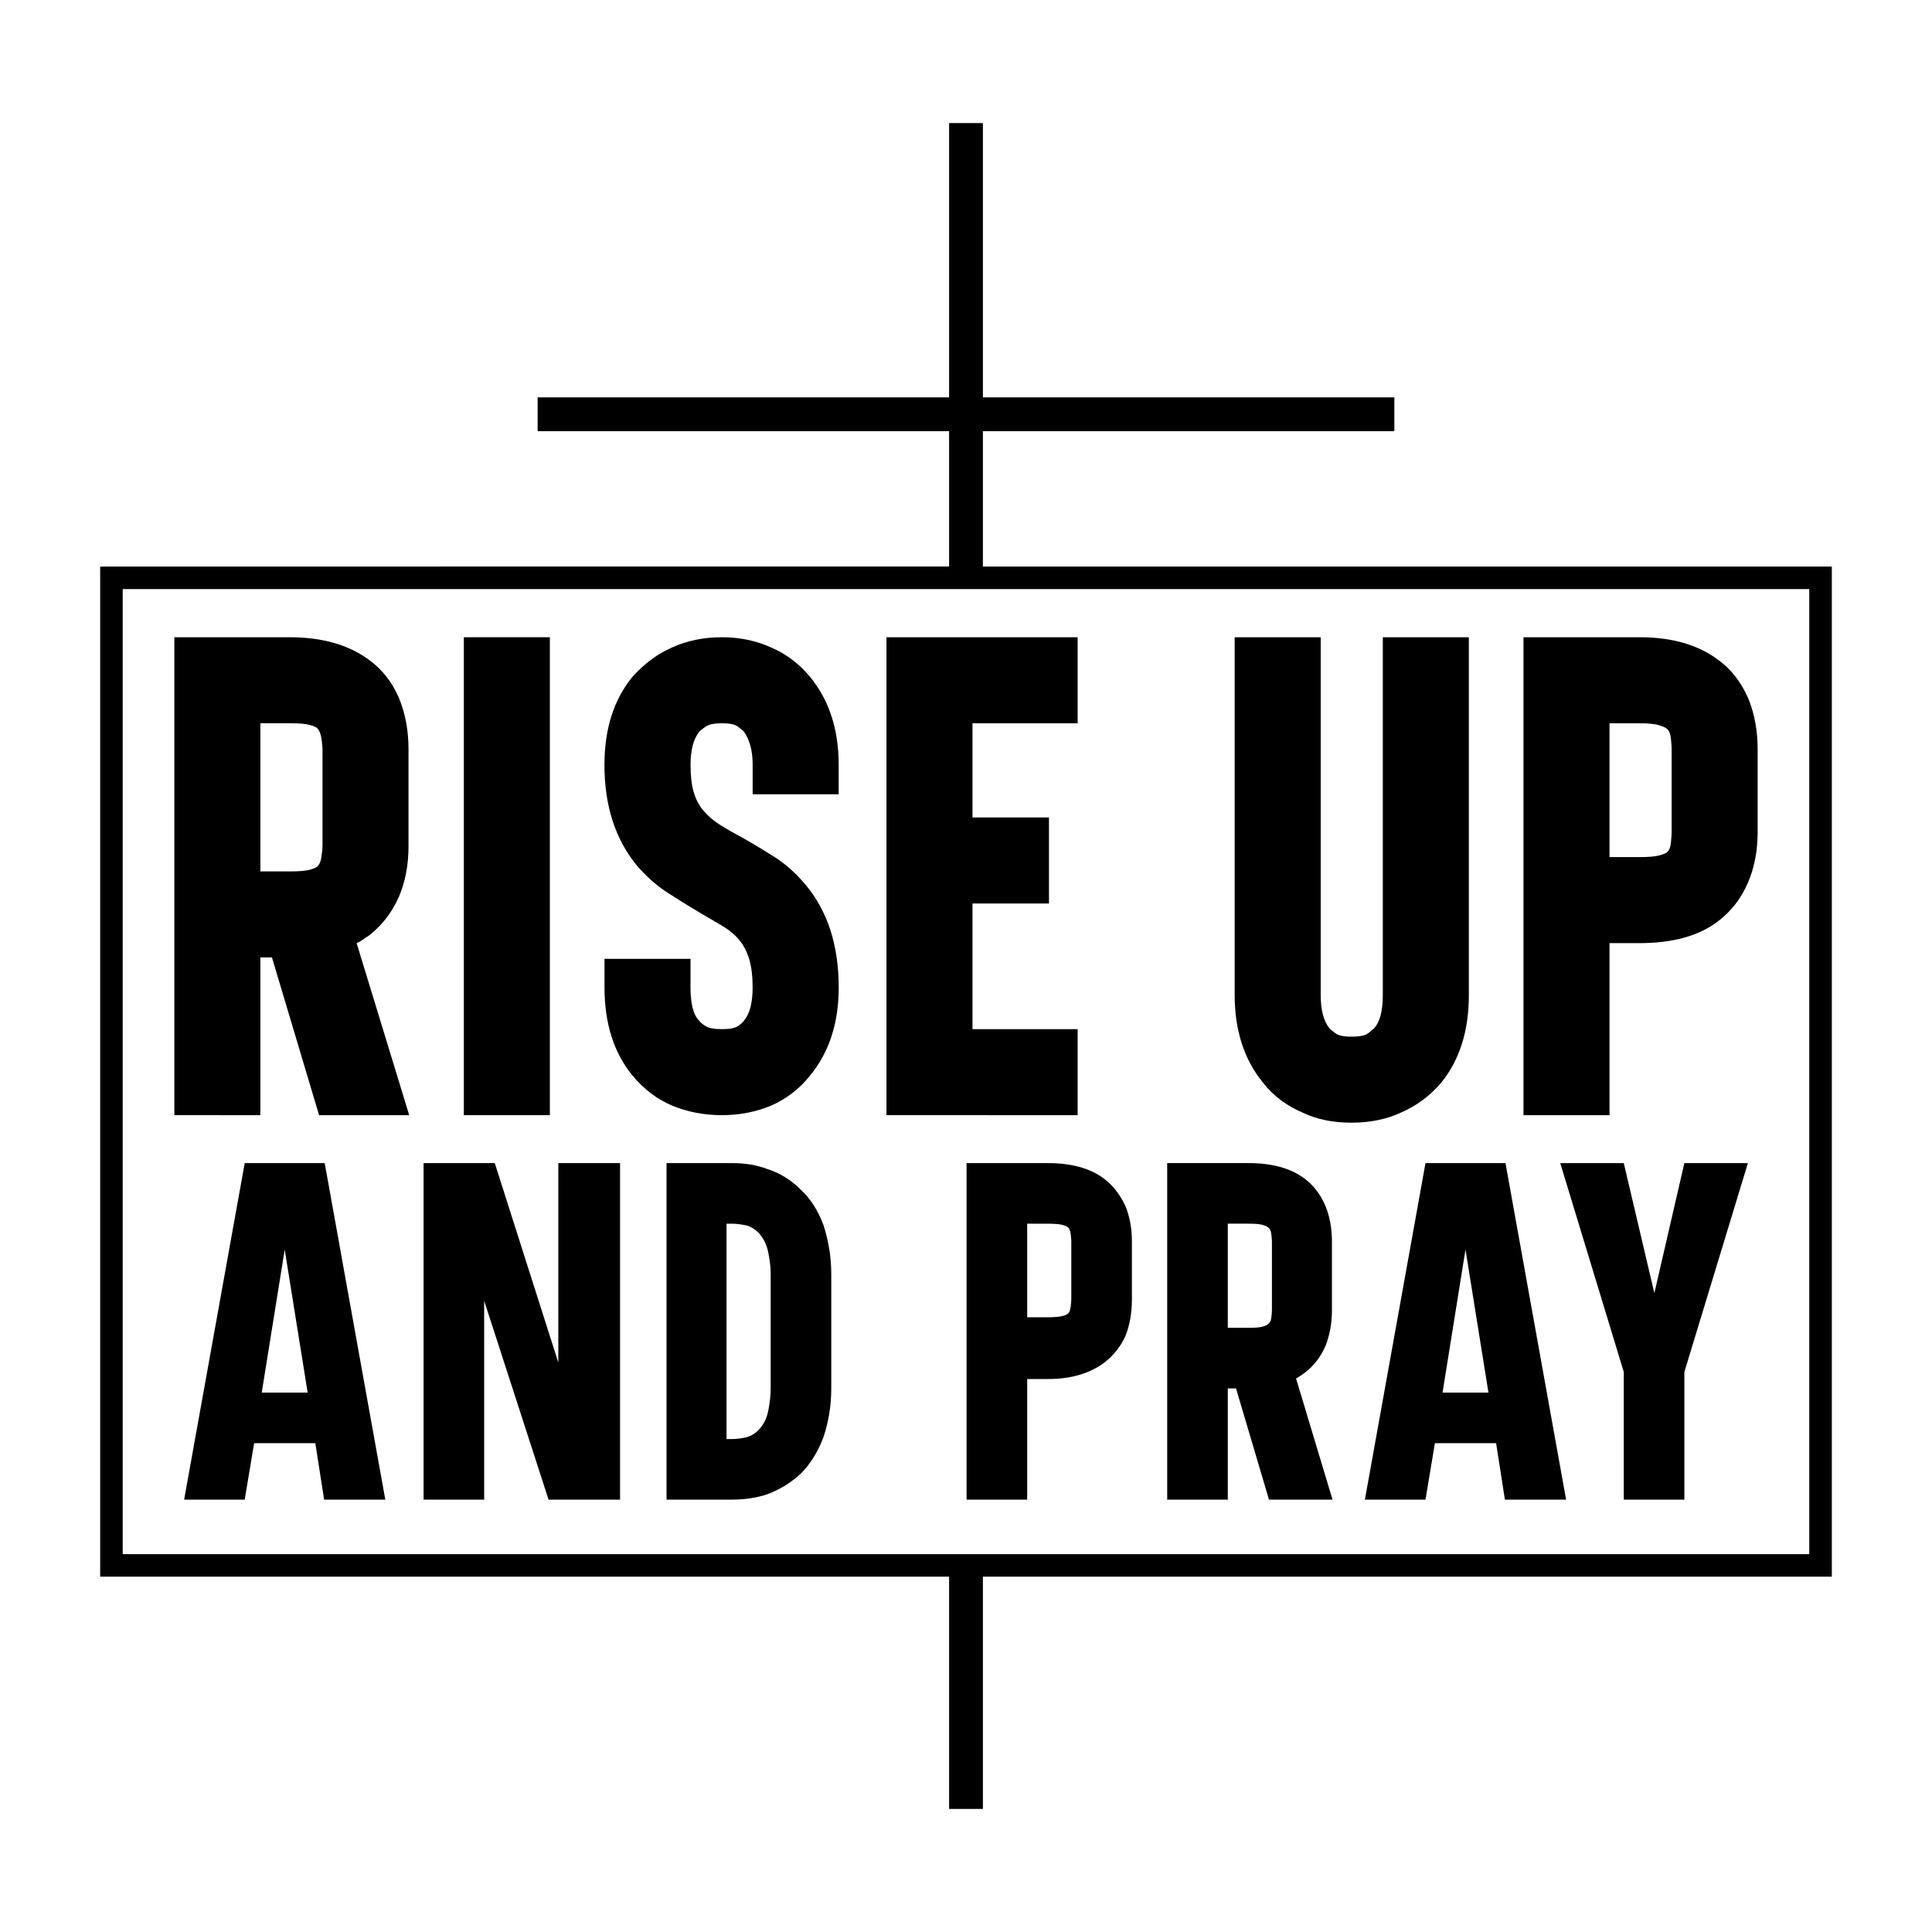
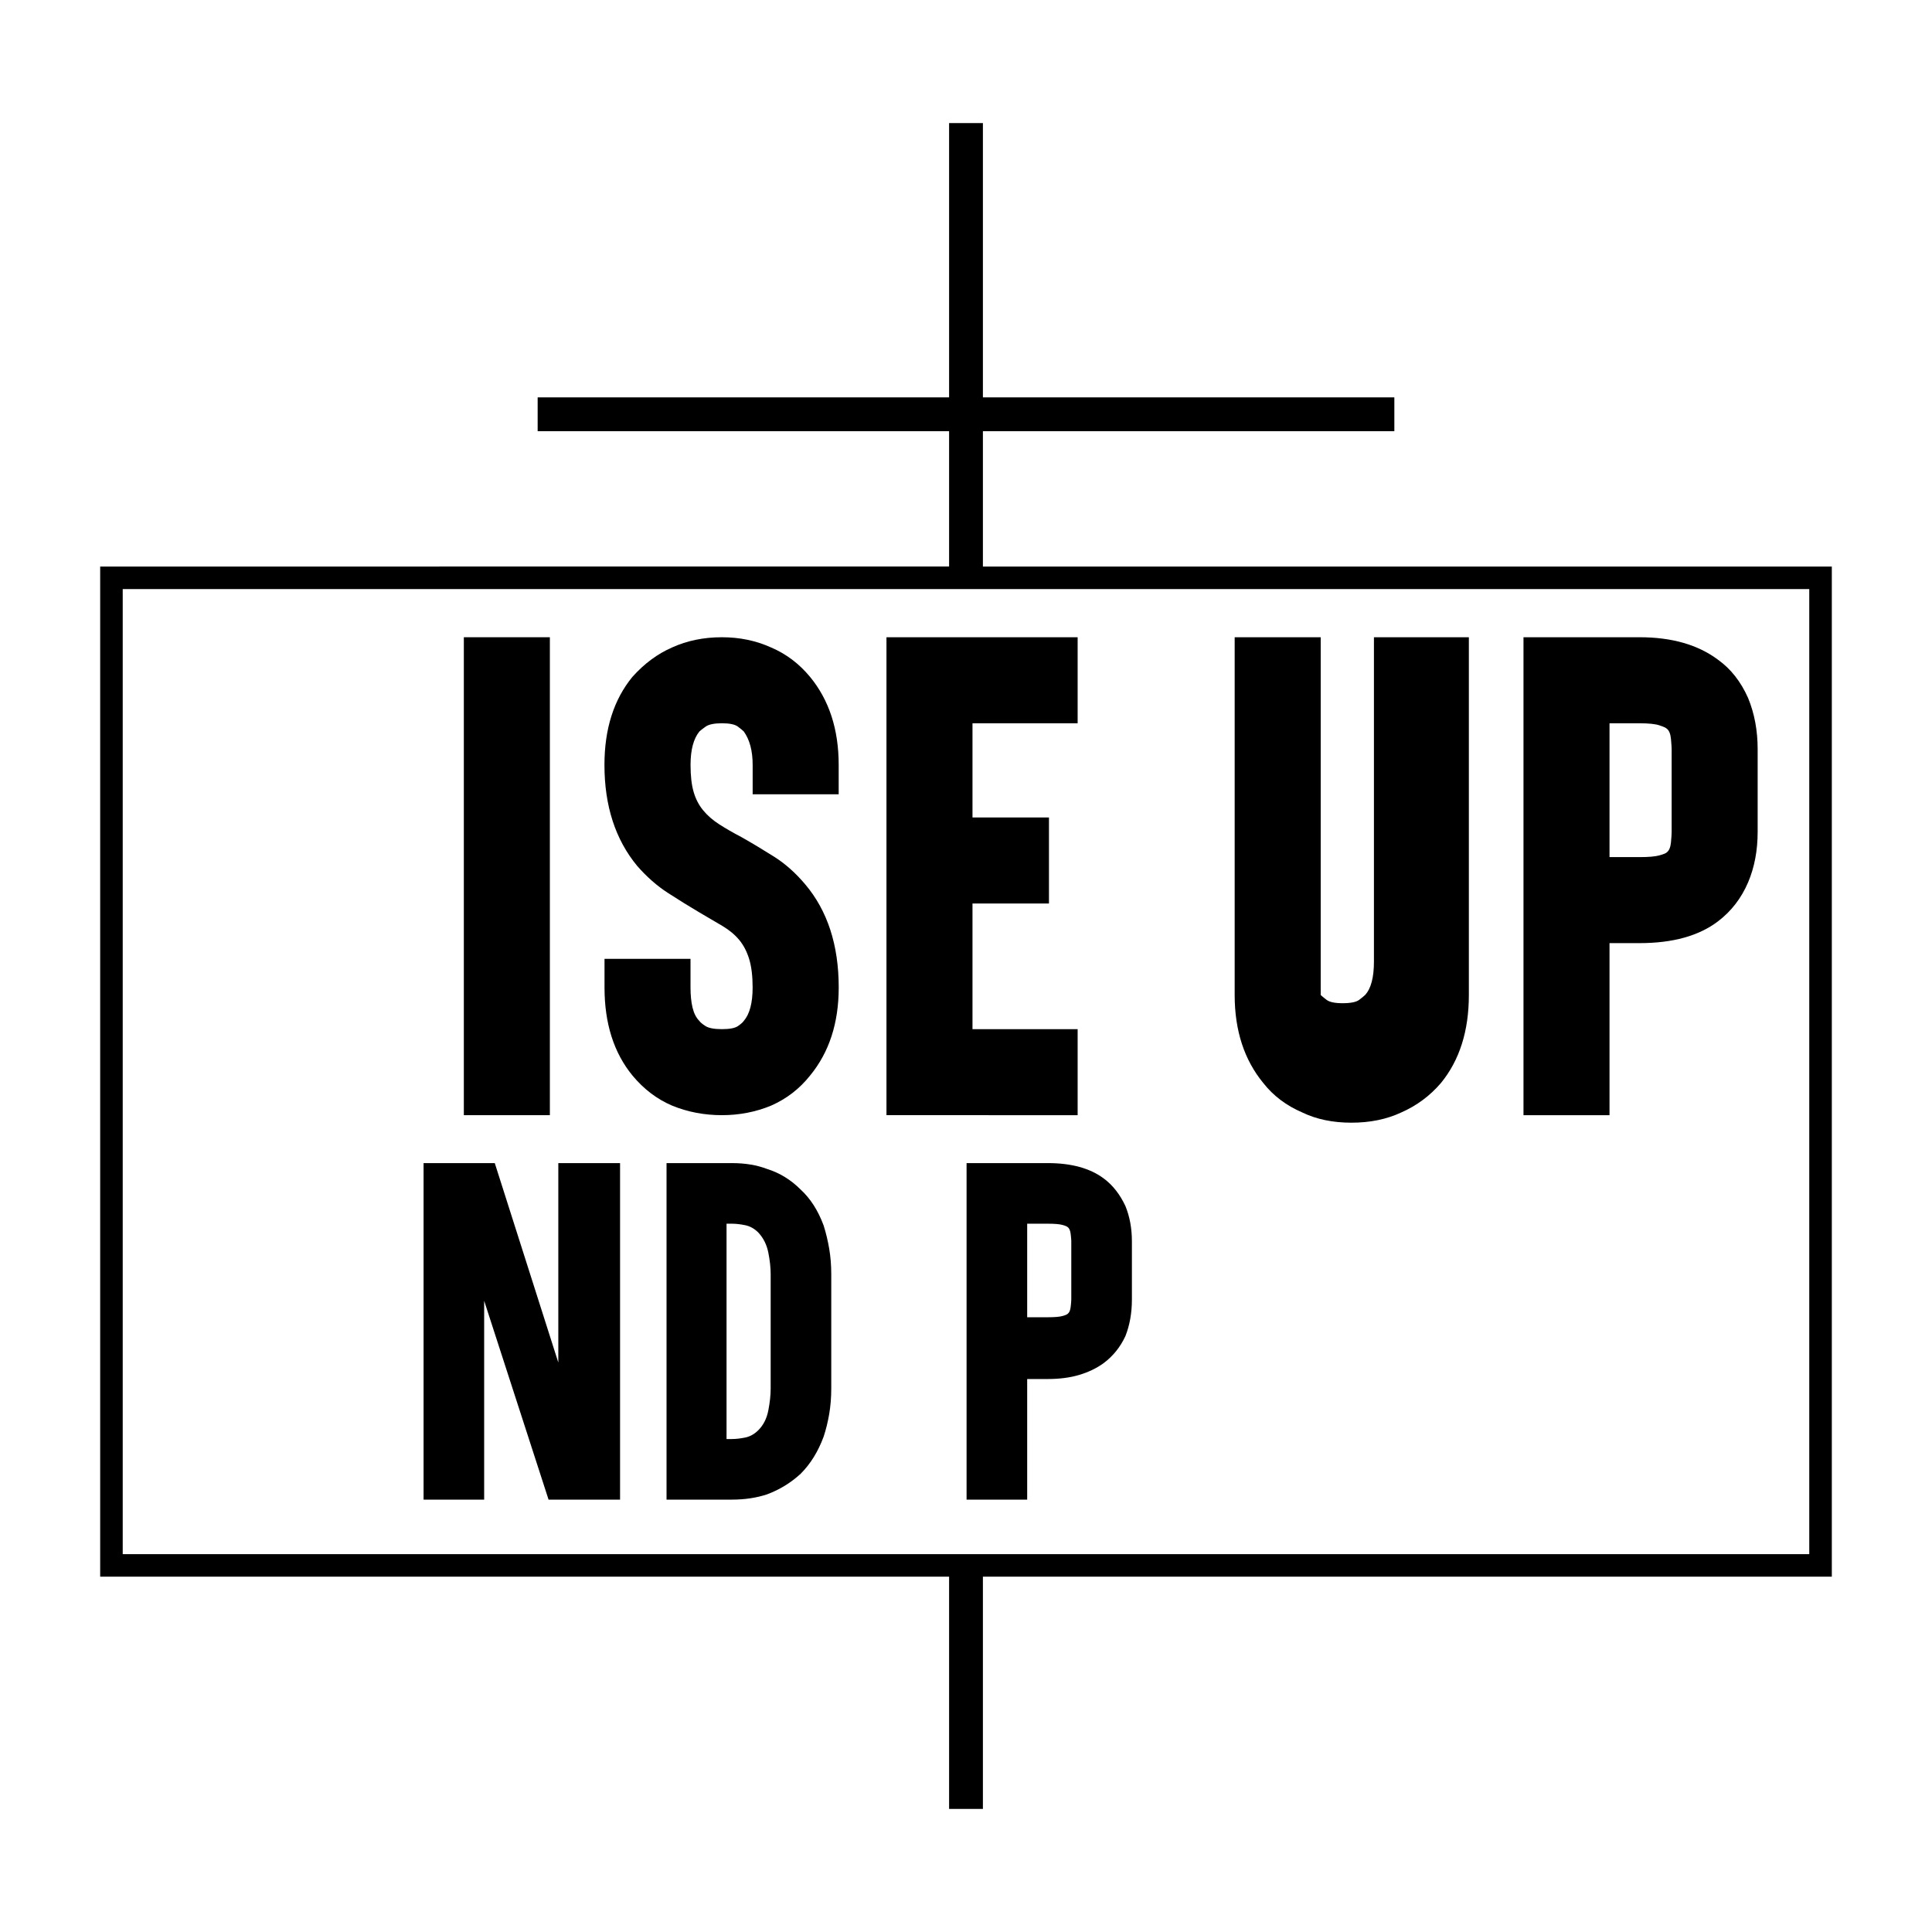
<svg xmlns="http://www.w3.org/2000/svg" xml:space="preserve" style="enable-background:new 0 0 1080 1080;" viewBox="0 0 1080 1080" y="0px" x="0px" id="Layer_1" version="1.1">
  <g>
    <g>
      <g>
-         <path d="M181.51,650.18l33.88,188.12h-34.2l-4.93-31.57h-34.2l-5.26,31.57h-33.87l33.87-188.12H181.51z M171.98,778.45     l-12.83-79.92l-12.83,79.92H171.98z" />
        <path d="M346.62,650.18V838.3h-39.97l-36-111.16V838.3h-33.87V650.18h39.8l35.52,111.49V650.18H346.62z" />
        <path d="M447.58,664.98c5.48,5.05,9.75,11.73,12.83,20.06c1.32,4.17,2.35,8.5,3.12,12.99c0.77,4.5,1.15,9.26,1.15,14.31v63.8     c0,5.05-0.39,9.82-1.15,14.31c-0.77,4.5-1.81,8.71-3.12,12.66c-3.07,8.34-7.35,15.24-12.83,20.72     c-5.48,5.05-11.73,8.88-18.75,11.51c-5.92,1.97-12.5,2.96-19.73,2.96H372.6V650.18h36.51c7.45,0,14.03,1.1,19.73,3.29     C435.85,655.66,442.1,659.5,447.58,664.98z M430.81,712.34c0-3.73-0.44-7.78-1.32-12.17c-0.88-4.38-2.74-8.11-5.59-11.18     c-2.19-2.19-4.66-3.56-7.4-4.11c-2.74-0.55-5.21-0.82-7.4-0.82h-2.96v120.37h2.96c2.19,0,4.66-0.27,7.4-0.82     c2.74-0.55,5.21-1.92,7.4-4.11c2.85-2.85,4.71-6.52,5.59-11.02c0.87-4.49,1.32-8.6,1.32-12.33V712.34z" />
        <path d="M616.95,658.73c5.04,3.73,9.09,8.88,12.17,15.46c2.41,5.92,3.62,12.5,3.62,19.73v32.56c0,7.46-1.21,14.26-3.62,20.39     c-2.85,6.14-6.91,11.18-12.17,15.13c-3.95,2.85-8.5,5.05-13.65,6.58c-5.15,1.54-11.02,2.3-17.59,2.3H574.2v67.42h-33.88v-67.42     v-33.22v-87.48h45.39C598.87,650.18,609.28,653.03,616.95,658.73z M598.87,693.86c0-0.65-0.11-1.96-0.33-3.92     c-0.22-1.96-0.77-3.27-1.64-3.92c-0.44-0.44-1.48-0.87-3.12-1.31c-1.64-0.43-4.33-0.65-8.06-0.65H574.2v52.29h11.51     c3.72,0,6.41-0.22,8.06-0.65c1.64-0.43,2.68-0.87,3.12-1.31c0.87-0.65,1.42-1.95,1.64-3.92c0.22-1.96,0.33-3.38,0.33-4.26V693.86     z" />
-         <path d="M729.11,767.59c-0.66,0.44-1.37,0.94-2.14,1.48c-0.77,0.55-1.59,1.04-2.47,1.48l20.39,67.75h-35.52l-18.42-62.16h-4.6     v62.16h-33.88v-62.16v-32.56v-93.41h45.39c13.16,0,23.57,2.85,31.24,8.55c5.26,3.95,9.21,9.1,11.84,15.46     c2.41,5.92,3.62,12.5,3.62,19.73v38.48c0,7.24-1.21,13.93-3.62,20.06C738.09,758.83,734.15,763.87,729.11,767.59z M686.35,742.27     h11.51c3.72,0,6.36-0.22,7.89-0.66c1.53-0.44,2.52-0.87,2.96-1.32c1.1-0.66,1.75-1.92,1.97-3.78c0.22-1.86,0.33-3.23,0.33-4.11     v-38.48c0-0.66-0.11-1.97-0.33-3.95c-0.22-1.97-0.88-3.29-1.97-3.95c-0.44-0.44-1.43-0.87-2.96-1.32     c-1.54-0.44-4.17-0.66-7.89-0.66h-11.51V742.27z" />
-         <path d="M841.58,650.18l33.88,188.12h-34.2l-4.93-31.57h-34.21l-5.26,31.57h-33.88l33.88-188.12H841.58z M832.05,778.45     l-12.83-79.92l-12.83,79.92H832.05z" />
-         <path d="M977.09,650.18l-35.52,116.75v71.37h-33.87v-71.37l-35.52-116.75h35.52l17.1,72.68l16.77-72.68H977.09z" />
      </g>
    </g>
    <g>
      <g>
-         <path d="M206.23,523.01c-1.28,0.76-2.42,1.53-3.44,2.29c-1.02,0.76-2.16,1.4-3.43,1.91l29.39,96.18h-50.38l-26.34-88.17h-6.49     v88.17H97.45v-88.17v-46.18V356.22h64.51c18.06,0,32.82,4.2,44.27,12.6c7.38,5.34,12.98,12.47,16.79,21.37     c3.56,8.65,5.34,18.19,5.34,28.63v54.2c0,10.44-1.78,19.85-5.34,28.24c-2.04,4.58-4.46,8.65-7.25,12.21     C212.97,517.04,209.79,520.22,206.23,523.01z M145.55,487.13h16.41c5.34,0,9.09-0.32,11.26-0.95c2.16-0.63,3.5-1.21,4.01-1.72     c1.27-1.01,2.1-2.86,2.48-5.53c0.38-2.67,0.57-4.64,0.57-5.92v-54.2c0-1.27-0.19-3.24-0.57-5.92c-0.38-2.67-1.21-4.64-2.48-5.92     c-0.51-0.51-1.85-1.08-4.01-1.72c-2.16-0.63-5.92-0.95-11.26-0.95h-16.41V487.13z" />
        <path d="M259.29,356.22h48.09v267.17h-48.09V356.22z" />
        <path d="M431.04,361.94c8.4,3.57,15.65,9.04,21.76,16.41c10.69,12.98,16.03,29.39,16.03,49.24v16.41h-48.09v-16.41     c0-7.88-1.66-14.12-4.96-18.7c-0.51-0.51-1.59-1.4-3.24-2.67c-1.66-1.27-4.65-1.91-8.97-1.91c-4.33,0-7.38,0.64-9.16,1.91     c-1.78,1.28-2.93,2.17-3.43,2.67c-3.31,4.07-4.96,10.3-4.96,18.7c0,6.11,0.57,11.13,1.72,15.08c1.14,3.95,2.92,7.38,5.34,10.31     c2.41,2.93,5.4,5.53,8.97,7.82c3.56,2.29,7.76,4.71,12.6,7.25c5.85,3.31,11.89,6.94,18.13,10.88c6.23,3.95,12.02,9.1,17.37,15.46     c12.46,14.76,18.7,33.97,18.7,57.63c0,19.85-5.34,36.26-16.03,49.24c-5.86,7.38-13.11,12.98-21.76,16.79     c-8.65,3.57-17.81,5.34-27.48,5.34c-9.92,0-19.21-1.78-27.86-5.34c-8.4-3.56-15.78-9.16-22.14-16.79     c-10.44-12.72-15.65-29.13-15.65-49.24v-16.03H386v16.03c0,4.33,0.38,8.08,1.14,11.26c0.77,3.19,2.04,5.67,3.82,7.44     c0.51,0.76,1.65,1.72,3.43,2.86c1.78,1.14,4.83,1.72,9.16,1.72c4.33,0,7.31-0.57,8.97-1.72c1.65-1.15,2.73-2.1,3.24-2.86     c3.3-3.82,4.96-10.05,4.96-18.7c0-6.36-0.64-11.64-1.91-15.84c-1.28-4.2-3.12-7.76-5.53-10.69c-2.42-2.92-5.53-5.53-9.35-7.82     c-3.82-2.29-8.15-4.83-12.98-7.63c-5.6-3.3-11.45-6.93-17.56-10.88c-6.11-3.94-11.83-8.97-17.18-15.08     c-12.21-14.75-18.32-33.59-18.32-56.49c0-20.1,5.21-36.51,15.65-49.24c6.61-7.38,13.99-12.85,22.14-16.41     c8.4-3.82,17.68-5.72,27.86-5.72C413.48,356.22,422.64,358.13,431.04,361.94z" />
        <path d="M495.54,356.22h106.87v48.09h-58.78v52.67h42.75v48.09h-42.75v70.23h58.78v48.09H495.54V356.22z" />
-         <path d="M773.01,356.22h48.09v200c0,20.1-5.22,36.52-15.65,49.24c-6.11,7.13-13.49,12.6-22.14,16.41     c-8.15,3.82-17.43,5.72-27.86,5.72c-10.44,0-19.6-1.91-27.48-5.72c-8.91-3.82-16.16-9.29-21.75-16.41     c-10.69-12.98-16.03-29.39-16.03-49.24v-200h48.09v200c0,8.4,1.65,14.64,4.96,18.7c0.51,0.51,1.59,1.4,3.24,2.67     c1.65,1.28,4.64,1.91,8.97,1.91c4.58,0,7.69-0.63,9.35-1.91c1.65-1.27,2.73-2.16,3.24-2.67c3.31-3.56,4.96-9.79,4.96-18.7V356.22     z" />
+         <path d="M773.01,356.22h48.09v200c0,20.1-5.22,36.52-15.65,49.24c-6.11,7.13-13.49,12.6-22.14,16.41     c-8.15,3.82-17.43,5.72-27.86,5.72c-10.44,0-19.6-1.91-27.48-5.72c-8.91-3.82-16.16-9.29-21.75-16.41     c-10.69-12.98-16.03-29.39-16.03-49.24v-200h48.09v200c0.51,0.51,1.59,1.4,3.24,2.67     c1.65,1.28,4.64,1.91,8.97,1.91c4.58,0,7.69-0.63,9.35-1.91c1.65-1.27,2.73-2.16,3.24-2.67c3.31-3.56,4.96-9.79,4.96-18.7V356.22     z" />
        <path d="M960.41,368.82c7.12,5.09,12.72,12.21,16.79,21.37c3.56,8.65,5.34,18.19,5.34,28.63V465c0,10.44-1.78,19.85-5.34,28.24     c-3.82,8.91-9.42,16.16-16.79,21.76c-10.69,8.15-25.32,12.21-43.89,12.21h-16.79v96.18h-48.09v-96.18v-46.18V356.22h64.88     C934.58,356.22,949.21,360.42,960.41,368.82z M934.46,418.81c0-1.01-0.13-2.92-0.38-5.72c-0.26-2.8-1.02-4.71-2.29-5.72     c-0.51-0.51-1.91-1.15-4.2-1.91s-5.98-1.14-11.07-1.14h-16.79v74.81h16.79c5.09,0,8.78-0.32,11.07-0.96     c2.29-0.63,3.69-1.2,4.2-1.72c1.27-1.01,2.03-2.86,2.29-5.53c0.25-2.67,0.38-4.64,0.38-5.92V418.81z" />
      </g>
    </g>
    <path d="M1024,316.71H549.45v-75.67h230v-18.9h-230V68.8h-18.9v153.33h-230v18.9h230v75.67H56v564.67h474.55v129.82h18.9V881.37   H1024V316.71z M1011.4,868.77H68.6V329.31h942.79V868.77z" />
  </g>
</svg>